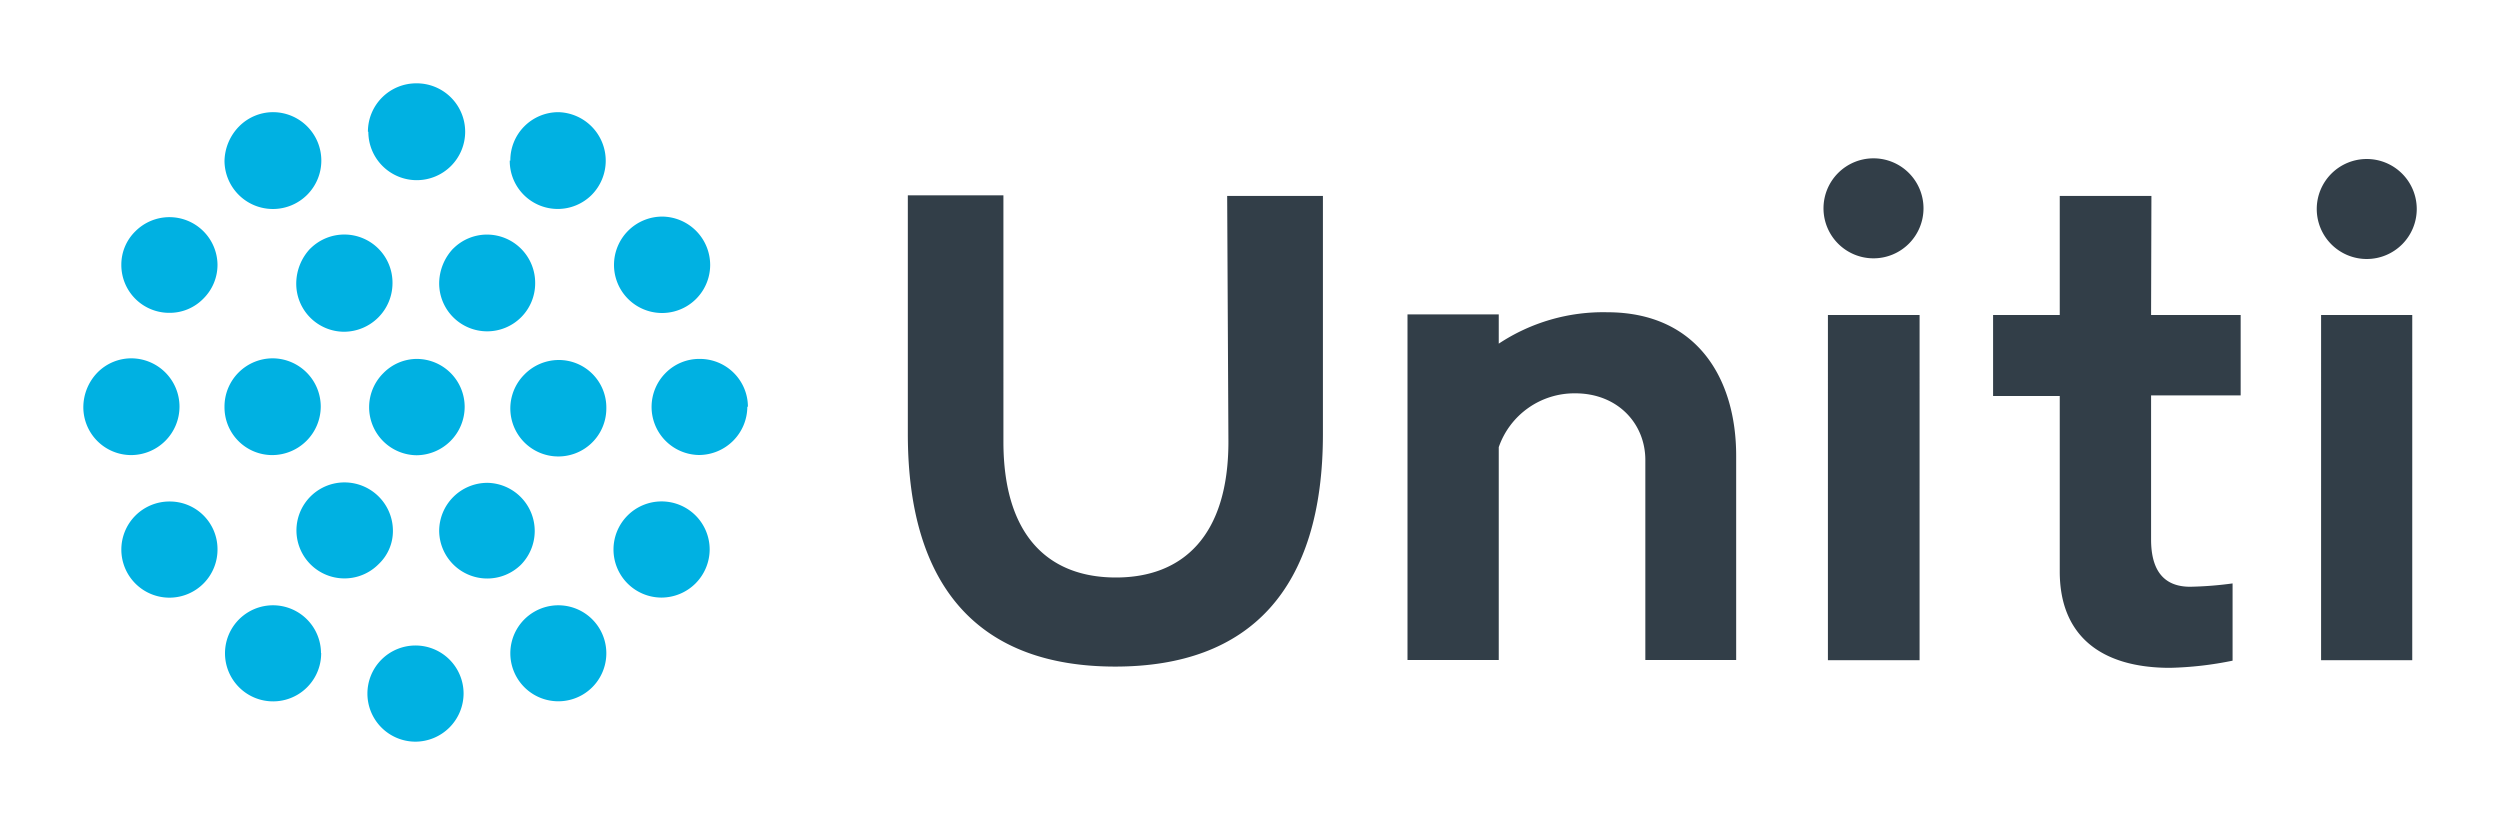
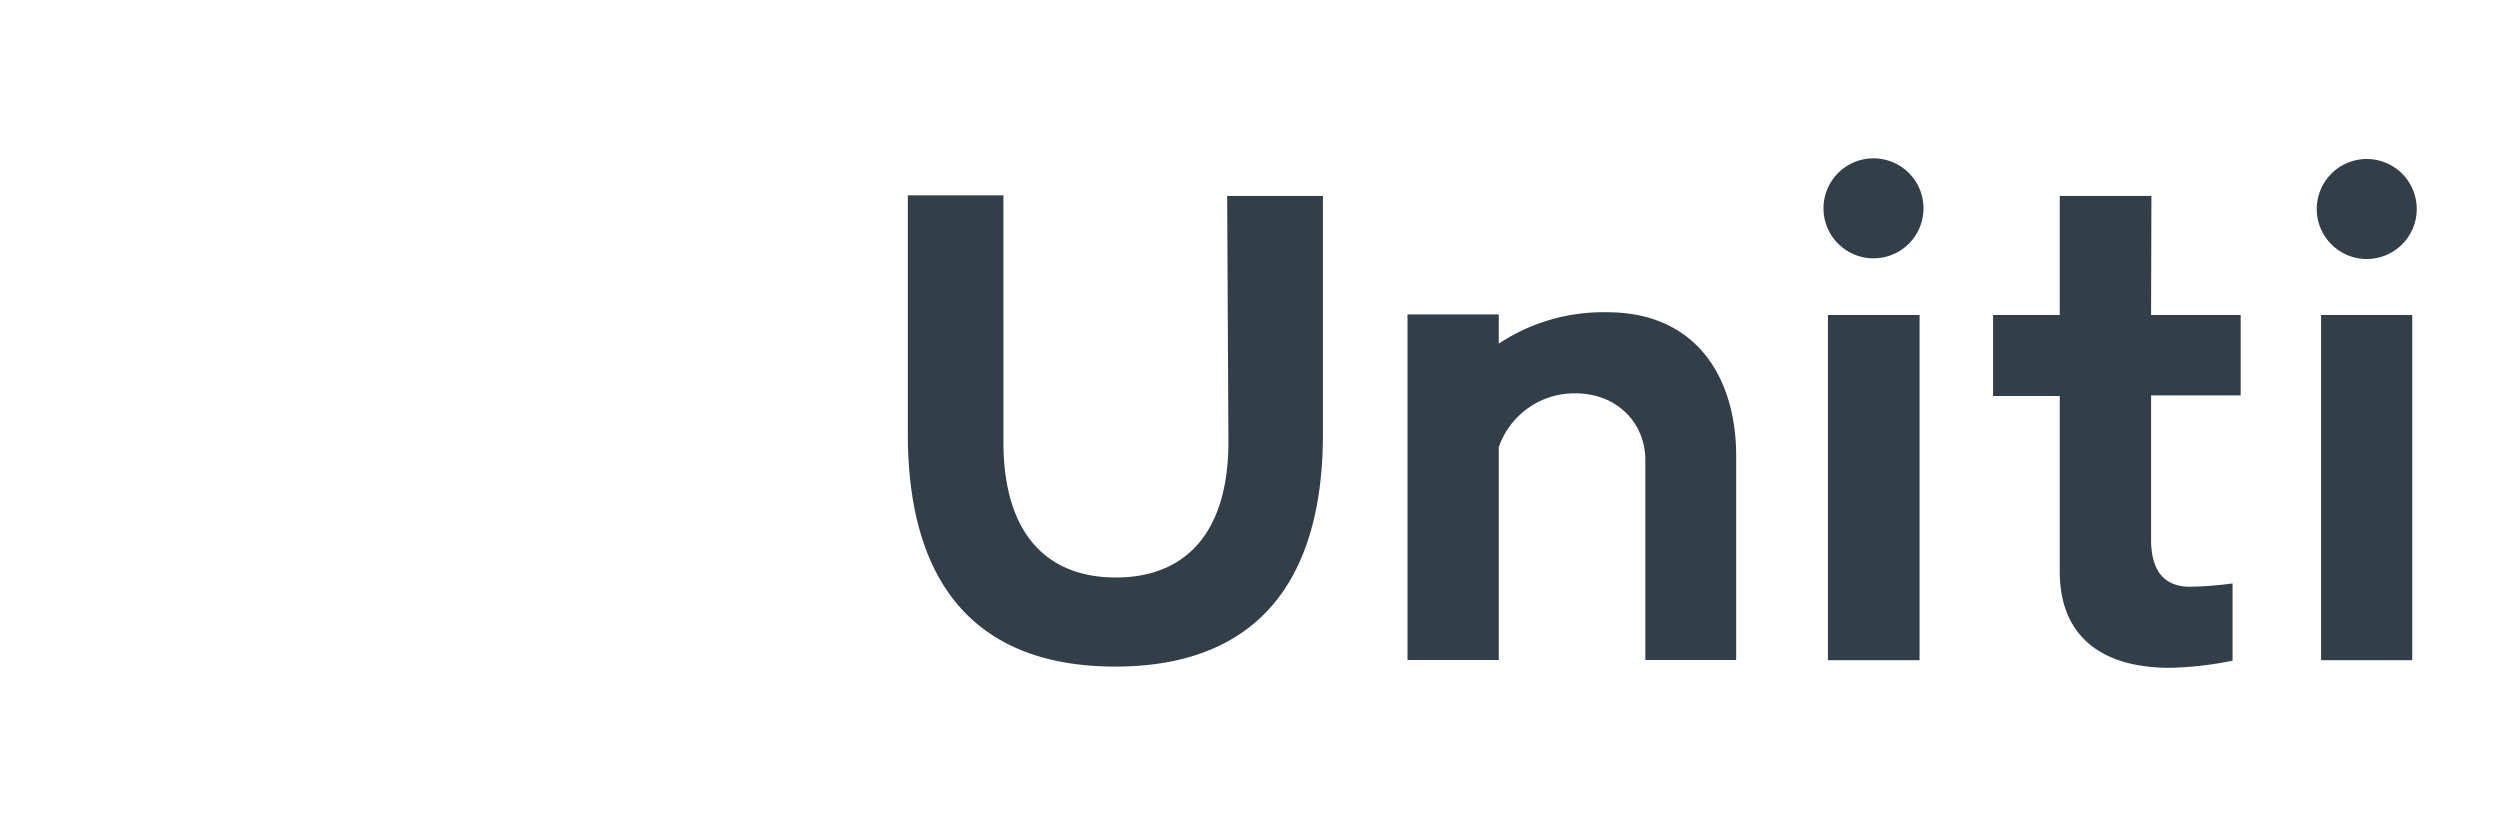
<svg xmlns="http://www.w3.org/2000/svg" id="Layer_1" data-name="Layer 1" viewBox="0 0 300 99">
  <defs>
    <style>.cls-1{fill:#323e48;}.cls-2{fill:#00b1e2;}</style>
  </defs>
  <g id="Layer">
    <path id="Layer-2" data-name="Layer" class="cls-1" d="M147.26,23.51h11.49V52.08c0,18.66-8.81,27.91-24.92,27.91s-24.89-9.25-24.89-27.91V23.44h11.47V53c0,11.35,5.47,16.3,13.5,16.3s13.5-5,13.5-16.3ZM258.13,37.8h10.75v9.65H258.13V64.74c0,3.84,1.63,5.67,4.69,5.67a43,43,0,0,0,5.09-.4v9.27a41.78,41.78,0,0,1-7.51.86c-8.21,0-13.23-3.79-13.23-11.56V47.52h-8V37.8h8V23.51h11ZM224.82,31a6,6,0,1,1,6-6A6,6,0,0,1,224.82,31Zm59.19.08a6,6,0,1,1,6-6A6,6,0,0,1,284,31.08ZM219.35,37.8h11V79.22h-11Zm59.18,0h10.94V79.22H278.53ZM208.34,54.68V79.2h-10.9v-24c0-4.37-3.32-8-8.41-8a9.61,9.61,0,0,0-9.18,6.46V79.2H168.9V37.73h10.95v3.51a22.68,22.68,0,0,1,13-3.77C203.7,37.47,208.34,45.49,208.34,54.68Z" />
  </g>
  <g id="Layer-3" data-name="Layer">
-     <path id="Layer-4" data-name="Layer" class="cls-2" d="M44.15,15.81A5.8,5.8,0,0,1,50,10a5.81,5.81,0,1,1-5.8,5.81Zm17.09,3.46A5.77,5.77,0,0,1,67,13.46a5.83,5.83,0,0,1,4,9.93,5.76,5.76,0,0,1-9.83-4.12ZM73.68,31.79a5.8,5.8,0,0,1,5.8-5.8,5.81,5.81,0,0,1,5.74,5.8,5.77,5.77,0,1,1-11.54,0Zm16,17a5.82,5.82,0,0,1-5.8,5.81,5.77,5.77,0,0,1-4-9.85A5.68,5.68,0,0,1,84,43.07a5.76,5.76,0,0,1,5.75,5.75ZM85.16,65.91a5.8,5.8,0,0,1-5.81,5.8,5.77,5.77,0,1,1,5.81-5.8ZM72.76,49a5.76,5.76,0,1,1-9.84-4.05A5.79,5.79,0,0,1,67,43.2,5.7,5.7,0,0,1,72.76,49ZM54.39,29.83a5.73,5.73,0,0,1,4.1-1.68A5.79,5.79,0,0,1,64.22,34,5.76,5.76,0,1,1,52.7,34a6.14,6.14,0,0,1,1.69-4.18Zm-17.15,0A5.78,5.78,0,0,1,47.1,34a5.84,5.84,0,0,1-5.81,5.81A5.76,5.76,0,0,1,35.55,34a6.14,6.14,0,0,1,1.69-4.18Zm18.52,19A5.82,5.82,0,0,1,50,54.63a5.76,5.76,0,0,1-4-9.85A5.65,5.65,0,0,1,50,43.07,5.76,5.76,0,0,1,55.76,48.82ZM26.94,19.34a6.08,6.08,0,0,1,1.76-4.18,5.75,5.75,0,0,1,4.11-1.7,5.81,5.81,0,1,1-5.87,5.88Zm-.84,12.4a5.7,5.7,0,0,1-1.7,4.1,5.63,5.63,0,0,1-4.1,1.7,5.74,5.74,0,0,1-5.74-5.75,5.59,5.59,0,0,1,1.7-4.05,5.77,5.77,0,0,1,9.84,4Zm.84,17.08A5.79,5.79,0,0,1,32.75,43a5.8,5.8,0,0,1,5.74,5.8,5.84,5.84,0,0,1-5.81,5.81A5.73,5.73,0,0,1,26.94,48.82Zm35.6,18.92a5.77,5.77,0,0,1-9.84-4,5.79,5.79,0,0,1,5.79-5.8,5.78,5.78,0,0,1,4,9.85ZM72.76,78.36a5.76,5.76,0,1,1-11.52.07,5.76,5.76,0,1,1,11.52-.07ZM55.63,83.19A5.8,5.8,0,0,1,49.82,89a5.77,5.77,0,1,1,5.81-5.81ZM45.39,67.74a5.76,5.76,0,1,1-4-9.85,5.81,5.81,0,0,1,5.76,5.8,5.45,5.45,0,0,1-1.71,4ZM10,48.88a6,6,0,0,1,1.7-4.18A5.7,5.7,0,0,1,15.81,43a5.8,5.8,0,0,1,5.73,5.8,5.82,5.82,0,0,1-5.81,5.81A5.75,5.75,0,0,1,10,48.88ZM26.1,65.83a5.77,5.77,0,1,1-5.73-5.65,5.72,5.72,0,0,1,5.73,5.65ZM38.54,78.36A5.76,5.76,0,1,1,27,78.43a5.76,5.76,0,1,1,11.52-.07Z" />
-   </g>
+     </g>
</svg>